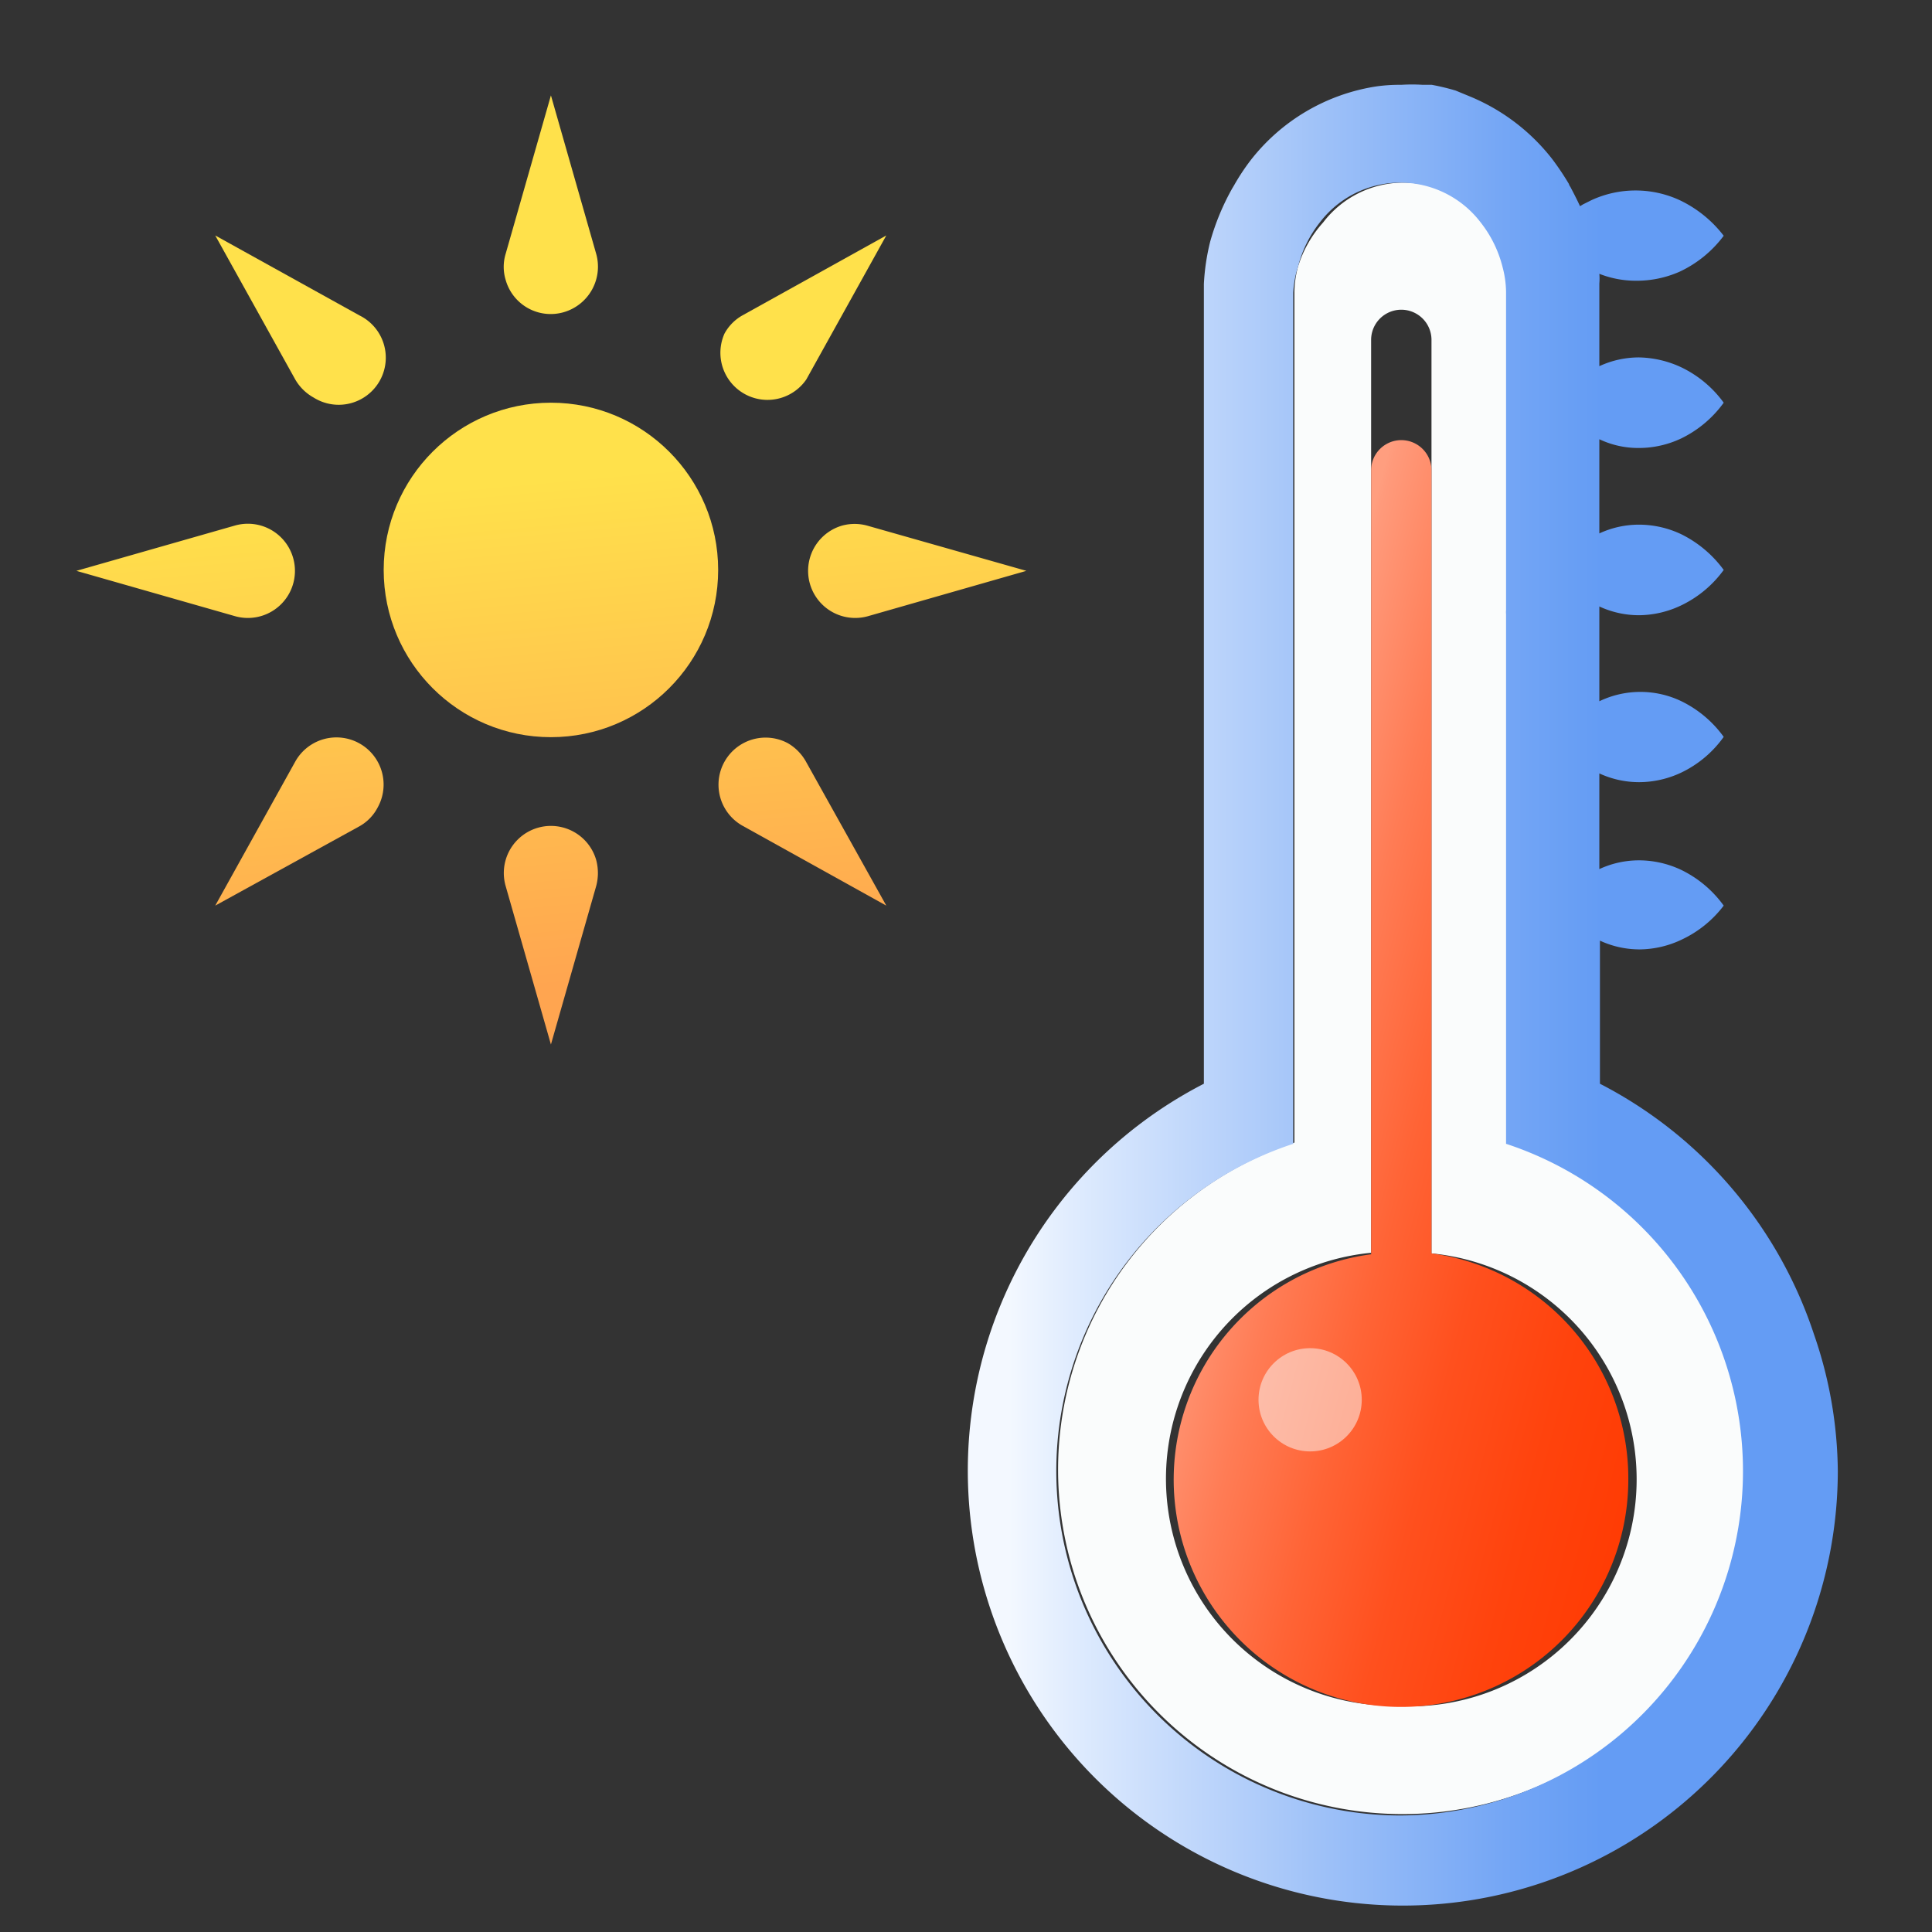
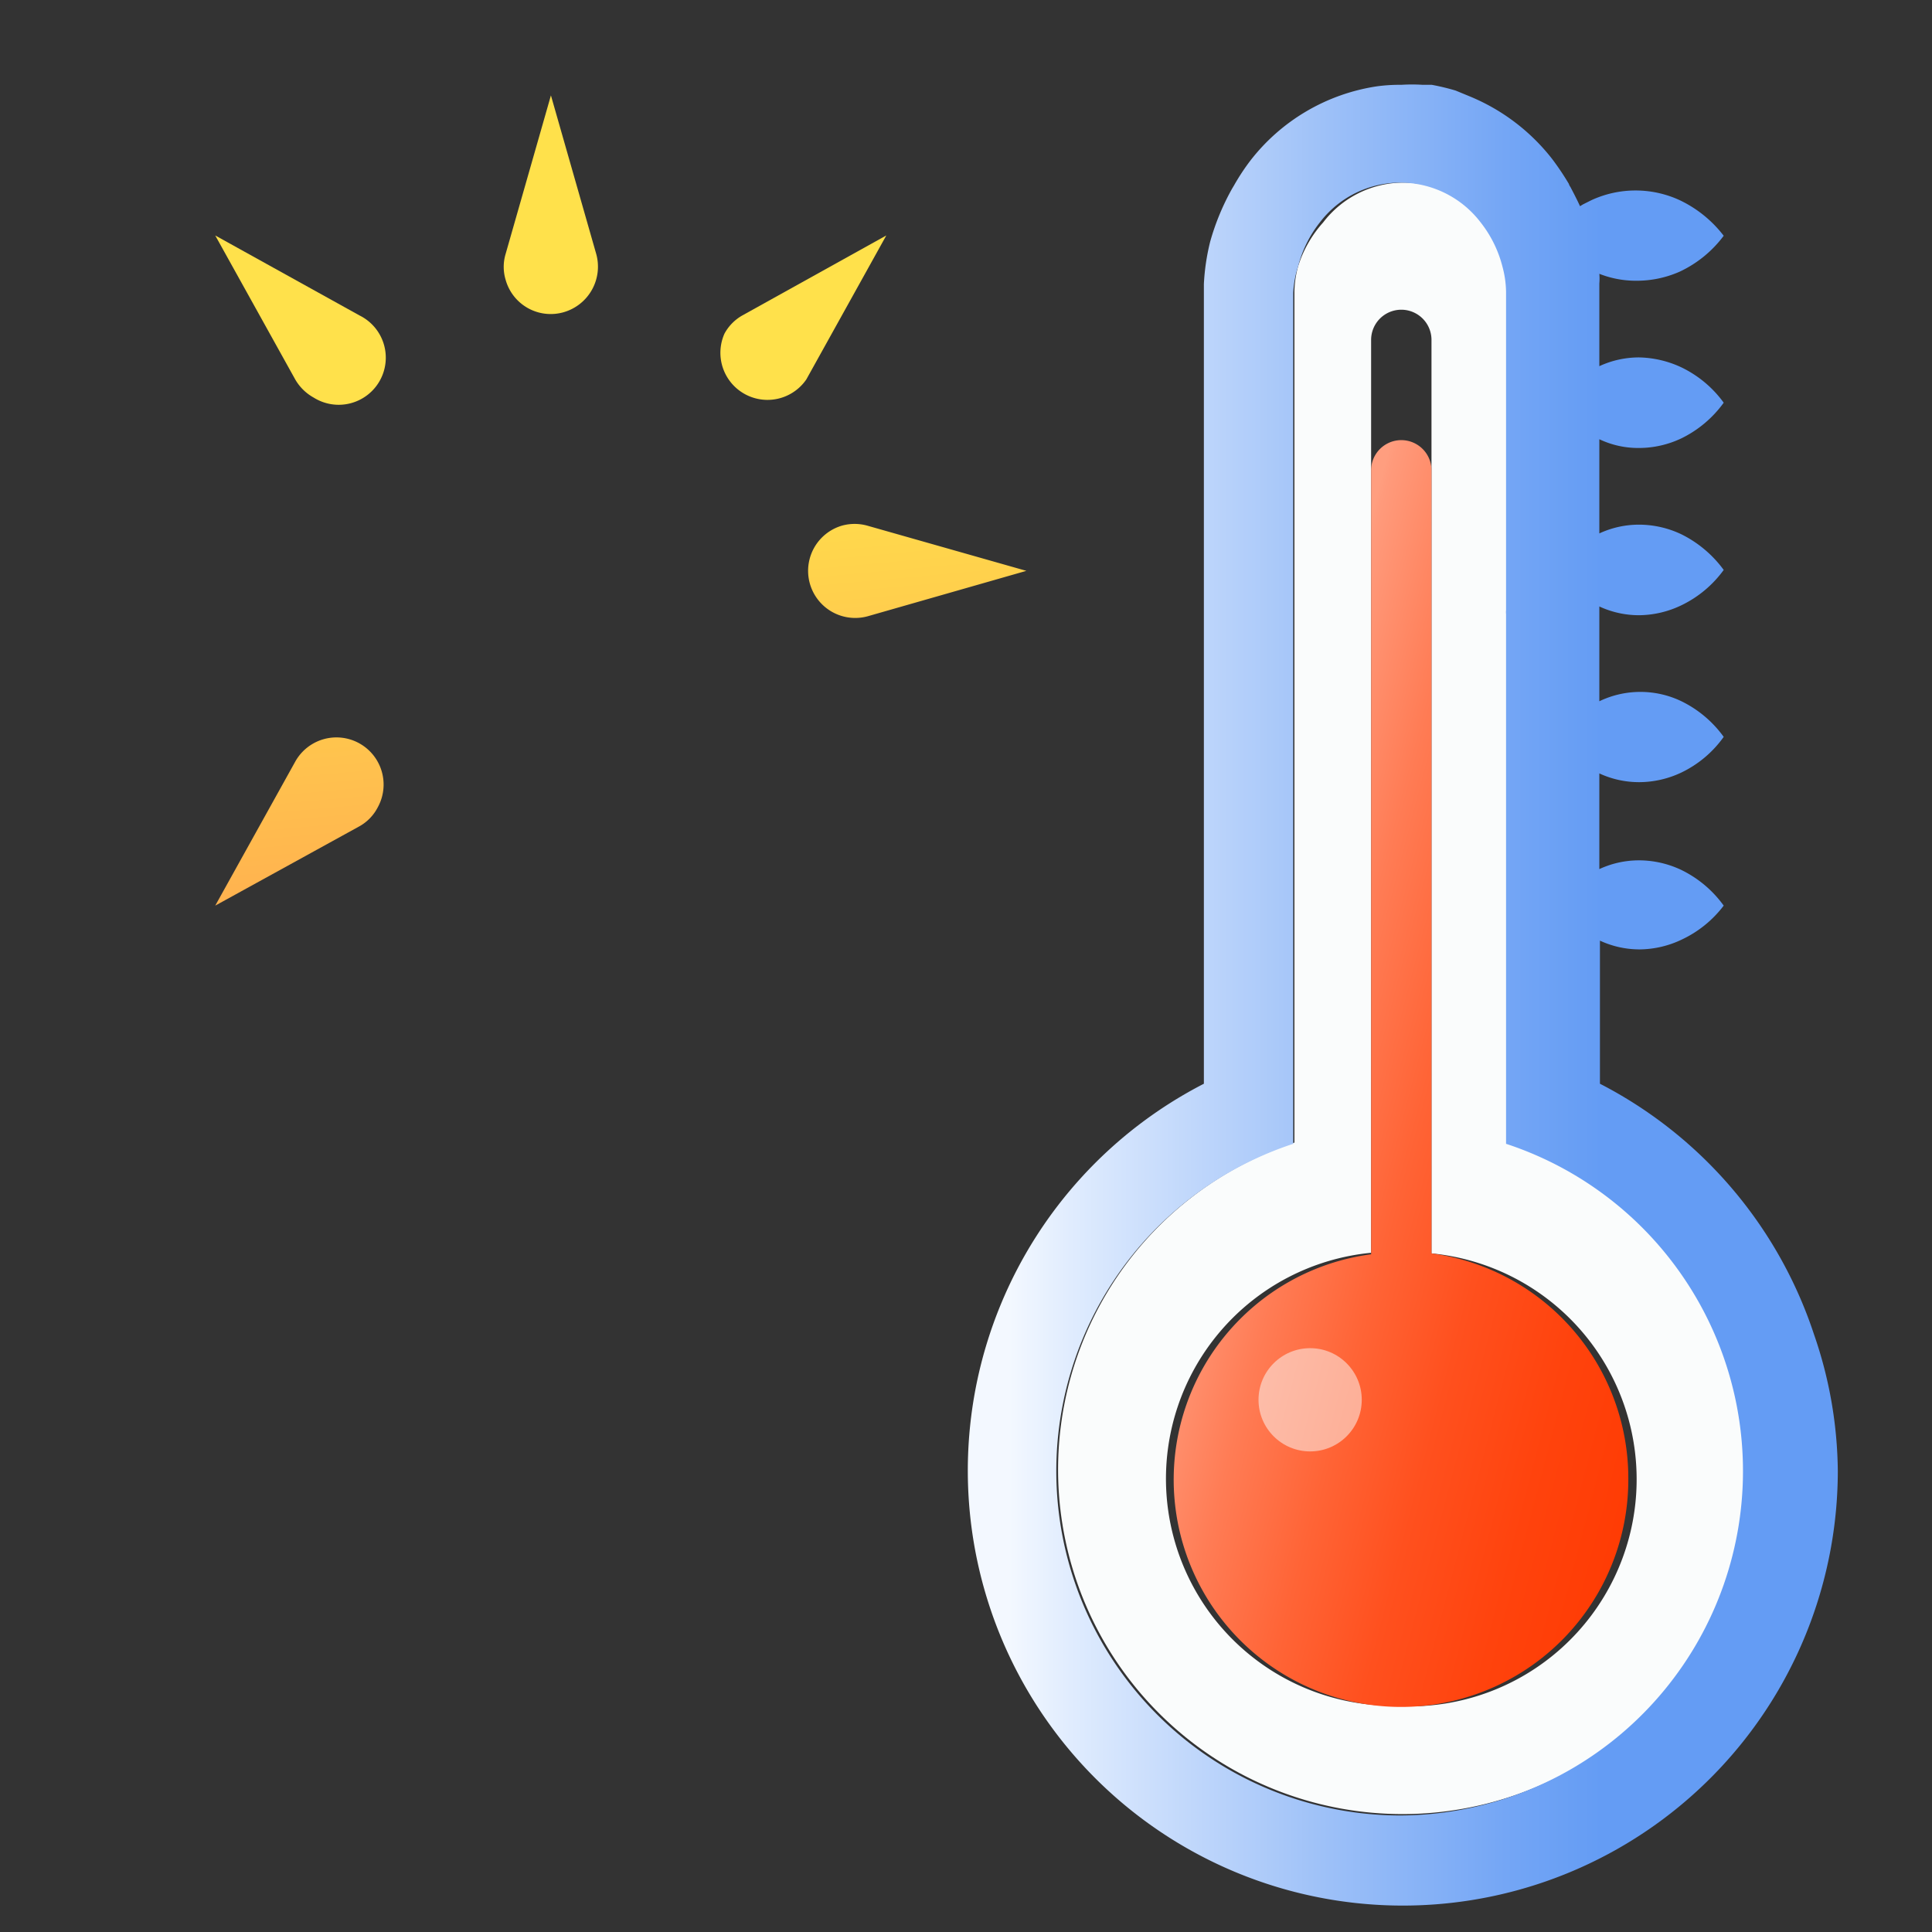
<svg xmlns="http://www.w3.org/2000/svg" xmlns:xlink="http://www.w3.org/1999/xlink" id="icons" viewBox="0 0 64 64">
  <rect x="0" y="0" width="64" height="64" fill="#333333" stroke="none" />
  <defs>
    <style>.cls-1{fill:#fafcfc;}.cls-2{fill:url(#linear-gradient);}.cls-3{fill:url(#linear-gradient-2);}.cls-4{fill:#fdffff;opacity:0.5;}.cls-5{fill:url(#linear-gradient-3);}.cls-6{fill:url(#linear-gradient-4);}.cls-7{fill:url(#linear-gradient-5);}.cls-8{fill:url(#linear-gradient-6);}.cls-9{fill:url(#linear-gradient-7);}.cls-10{fill:url(#linear-gradient-8);}.cls-11{fill:url(#linear-gradient-9);}.cls-12{fill:url(#linear-gradient-10);}.cls-13{fill:url(#linear-gradient-11);}</style>
    <linearGradient id="linear-gradient" x1="32" y1="32.95" x2="60.83" y2="32.95" gradientUnits="userSpaceOnUse">
      <stop offset="0.05" stop-color="#f3f8ff" />
      <stop offset="0.12" stop-color="#e0ecfe" />
      <stop offset="0.41" stop-color="#9ec1f8" />
      <stop offset="0.62" stop-color="#74a6f5" />
      <stop offset="0.73" stop-color="#649cf4" />
    </linearGradient>
    <linearGradient id="linear-gradient-2" x1="40.95" y1="34.13" x2="62.76" y2="39.85" gradientUnits="userSpaceOnUse">
      <stop offset="0" stop-color="#ff9e7f" />
      <stop offset="0.01" stop-color="#ff9a7b" />
      <stop offset="0.15" stop-color="#ff7c55" />
      <stop offset="0.29" stop-color="#ff6436" />
      <stop offset="0.43" stop-color="#ff501e" />
      <stop offset="0.59" stop-color="#ff430d" />
      <stop offset="0.75" stop-color="#ff3b03" />
      <stop offset="0.96" stop-color="#ff3800" />
    </linearGradient>
    <linearGradient id="linear-gradient-3" x1="21.22" y1="41.51" x2="18.06" y2="6.77" gradientUnits="userSpaceOnUse">
      <stop offset="0.26" stop-color="#ffa550" />
      <stop offset="0.74" stop-color="#ffe14b" />
    </linearGradient>
    <linearGradient id="linear-gradient-4" x1="19.41" y1="41.68" x2="16.25" y2="6.94" xlink:href="#linear-gradient-3" />
    <linearGradient id="linear-gradient-5" x1="8.31" y1="42.69" x2="5.16" y2="7.94" xlink:href="#linear-gradient-3" />
    <linearGradient id="linear-gradient-6" x1="32.31" y1="40.5" x2="29.15" y2="5.76" xlink:href="#linear-gradient-3" />
    <linearGradient id="linear-gradient-7" x1="11.23" y1="42.42" x2="8.08" y2="7.68" xlink:href="#linear-gradient-3" />
    <linearGradient id="linear-gradient-8" x1="29.39" y1="40.77" x2="26.23" y2="6.03" xlink:href="#linear-gradient-3" />
    <linearGradient id="linear-gradient-9" x1="27.74" y1="40.92" x2="24.59" y2="6.18" xlink:href="#linear-gradient-3" />
    <linearGradient id="linear-gradient-10" x1="12.88" y1="42.27" x2="9.72" y2="7.53" xlink:href="#linear-gradient-3" />
    <linearGradient id="linear-gradient-11" x1="20.31" y1="41.59" x2="17.15" y2="6.85" xlink:href="#linear-gradient-3" />
  </defs>
  <title>thermometer_heat</title>
  <g id="thermometer_heat">
    <path class="cls-1" d="M50,37.89V20.34a.62.62,0,0,1,0-.13V9.85l0-.19a3.33,3.33,0,0,0-.12-.83,3.92,3.92,0,0,0-.72-1.46s0,0,0,0a3.35,3.35,0,0,0-5.33,0l0,0A3.92,3.92,0,0,0,43,8.83a3.33,3.33,0,0,0-.12.83l0,.19v28a11.41,11.41,0,1,0,7.16,0ZM46.42,56.5a7.52,7.52,0,0,1-1-15V11.26a1,1,0,1,1,2,0V41.52a7.52,7.52,0,0,1-1,15Z" />
    <path class="cls-2" d="M60.09,44.2A14.42,14.42,0,0,0,53,35.9V31.16a3.12,3.12,0,0,0,1.32.29,3.29,3.29,0,0,0,1.4-.33A3.73,3.73,0,0,0,57.1,30a3.76,3.76,0,0,0-1.4-1.18,3.28,3.28,0,0,0-1.4-.32,3.12,3.12,0,0,0-1.32.29V25.62a3.12,3.12,0,0,0,1.32.29,3.28,3.28,0,0,0,1.4-.32,3.67,3.67,0,0,0,1.4-1.18,3.76,3.76,0,0,0-1.4-1.18,3.14,3.14,0,0,0-2.72,0V20.09a3.12,3.12,0,0,0,1.32.29,3.29,3.29,0,0,0,1.4-.33,3.73,3.73,0,0,0,1.4-1.17,3.86,3.86,0,0,0-1.4-1.18,3.28,3.28,0,0,0-1.4-.32,3.12,3.12,0,0,0-1.32.29V14.55a3,3,0,0,0,1.32.29,3.28,3.28,0,0,0,1.4-.32,3.76,3.76,0,0,0,1.4-1.18,3.73,3.73,0,0,0-1.4-1.17,3.45,3.45,0,0,0-1.4-.33,3.12,3.12,0,0,0-1.32.29V9.47s0-.05,0-.08a1.73,1.73,0,0,0,0-.32h0l0,0a3.3,3.3,0,0,0,1.22.23A3.52,3.52,0,0,0,55.64,9,3.86,3.86,0,0,0,57.1,7.81a4,4,0,0,0-1.46-1.18,3.49,3.49,0,0,0-2.92,0l-.28.14-.1.06h0c-.1-.22-.21-.43-.32-.64a.31.31,0,0,1-.05-.1,9,9,0,0,0-.55-.82,6.69,6.69,0,0,0-2.74-2.08L48.22,3a7.55,7.55,0,0,0-.79-.19l-.3,0a5.53,5.53,0,0,0-.71,0h0a5.51,5.51,0,0,0-.81.05,6.53,6.53,0,0,0-4.19,2.46,7.24,7.24,0,0,0-.54.82l-.06.1A8,8,0,0,0,40.09,8a7.27,7.27,0,0,0-.21,1.41s0,0,0,.08V35.9a14.41,14.41,0,1,0,21,12.83A14.15,14.15,0,0,0,60.09,44.2ZM46.42,60.14a11.41,11.41,0,0,1-3.58-22.25v-28l0-.19A3.33,3.33,0,0,1,43,8.83a3.92,3.92,0,0,1,.72-1.46l0,0a3.35,3.35,0,0,1,5.33,0s0,0,0,0a3.92,3.92,0,0,1,.72,1.46,3.33,3.33,0,0,1,.12.83l0,.19V20.21a.62.62,0,0,0,0,.13V37.89a11.41,11.41,0,0,1-3.58,22.25Z" />
    <path class="cls-3" d="M53.94,49a7.53,7.53,0,1,1-8.52-7.45V15.58a1,1,0,1,1,2,0V41.52A7.52,7.52,0,0,1,53.94,49Z" />
    <circle class="cls-4" cx="43.4" cy="46.37" r="1.71" />
    <g id="thermometer_heat-2" data-name="thermometer_heat">
      <path class="cls-5" d="M16.75,8.41l1.5-5.25,1.5,5.25a1.57,1.57,0,0,1-1.07,1.93,1.55,1.55,0,0,1-1.93-1.07A1.48,1.48,0,0,1,16.75,8.41Z" />
-       <path class="cls-6" d="M19.75,29.35l-1.5,5.25-1.5-5.25a1.56,1.56,0,1,1,3-.86A1.67,1.67,0,0,1,19.75,29.35Z" />
-       <path class="cls-7" d="M7.78,20.41l-5.25-1.5,5.25-1.5a1.56,1.56,0,0,1,1.93,1.07,1.56,1.56,0,0,1-1.93,1.93Z" />
      <path class="cls-8" d="M28.72,17.41,34,18.91l-5.24,1.5a1.56,1.56,0,1,1-.86-3A1.57,1.57,0,0,1,28.72,17.41Z" />
      <path class="cls-9" d="M11.91,27.37,7.13,30l2.65-4.77a1.56,1.56,0,1,1,2.73,1.52A1.51,1.51,0,0,1,11.91,27.37Z" />
      <path class="cls-10" d="M24.59,10.45,29.36,7.8l-2.65,4.77A1.56,1.56,0,0,1,24,11.05,1.53,1.53,0,0,1,24.59,10.45Z" />
-       <path class="cls-11" d="M26.71,25.25,29.36,30l-4.77-2.65a1.56,1.56,0,0,1,1.51-2.73A1.62,1.62,0,0,1,26.71,25.25Z" />
      <path class="cls-12" d="M9.78,12.57,7.13,7.8l4.78,2.65a1.56,1.56,0,1,1-1.52,2.72A1.6,1.6,0,0,1,9.78,12.57Z" />
-       <circle class="cls-13" cx="18.25" cy="18.88" r="5.54" />
    </g>
  </g>
</svg>